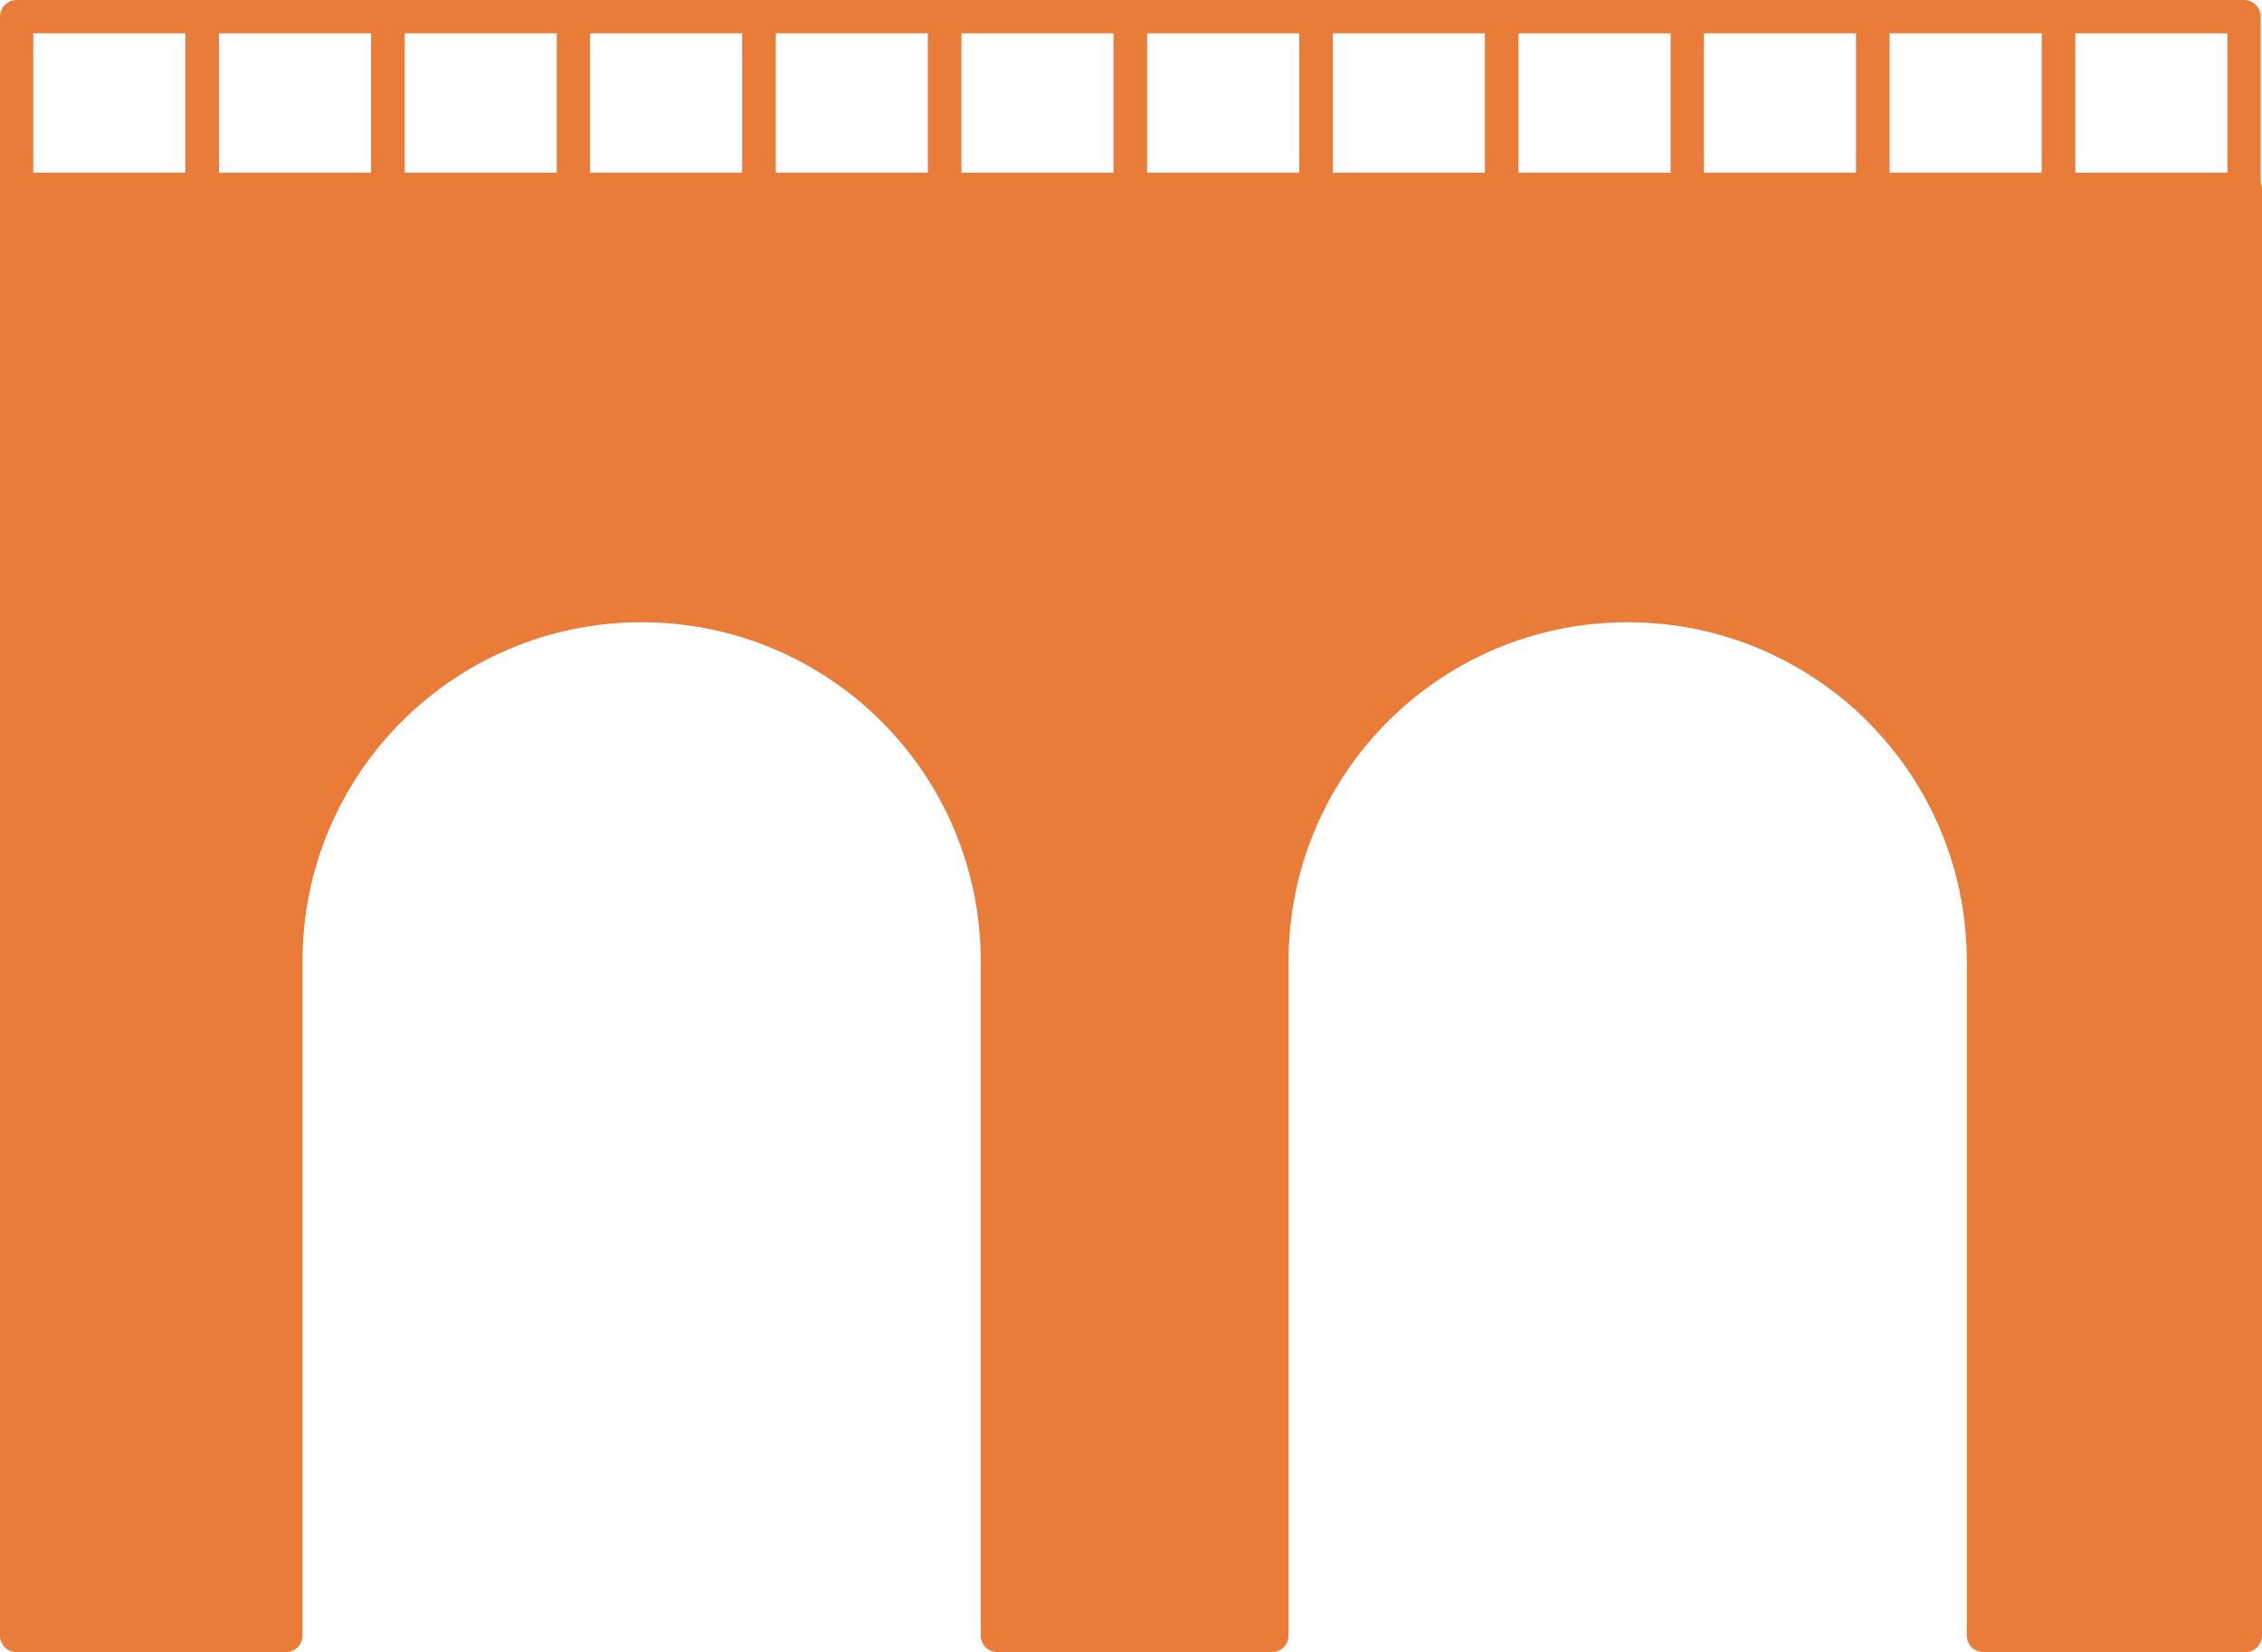
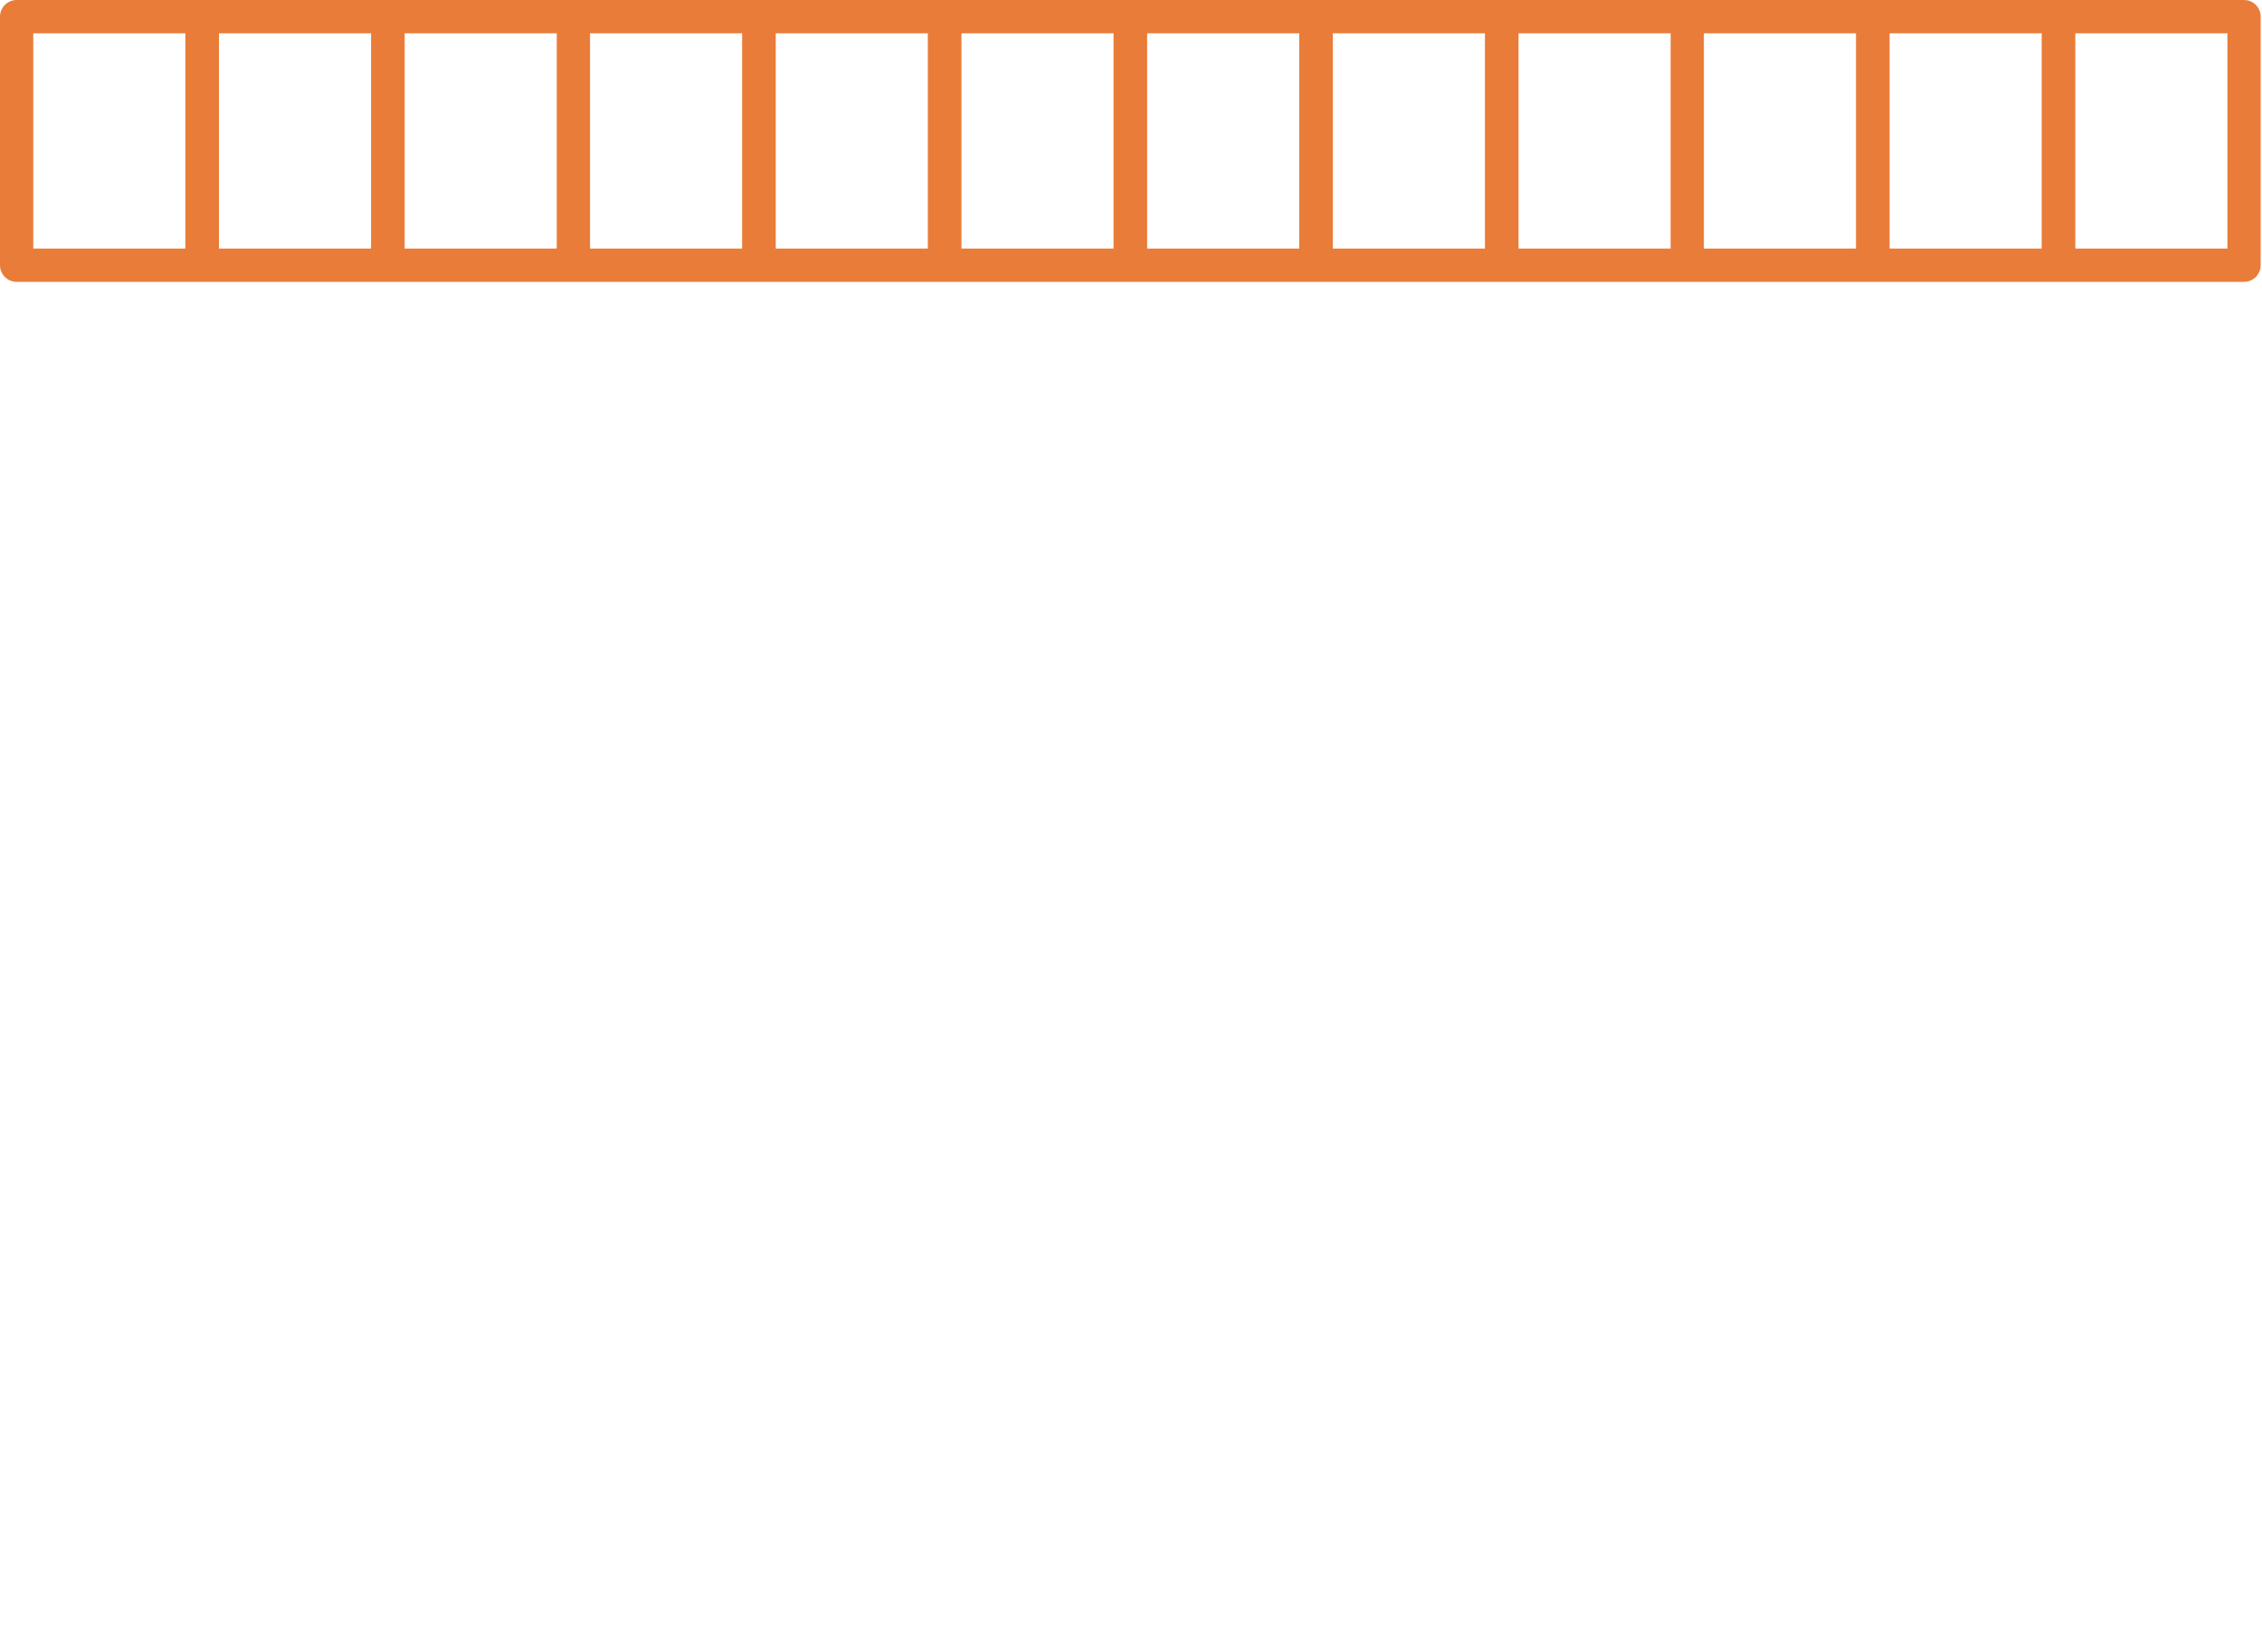
<svg xmlns="http://www.w3.org/2000/svg" version="1.2" baseProfile="tiny" viewBox="0 0 67.97 49.65" overflow="visible">
-   <path fill="#E97C39" stroke="#E97C39" stroke-linecap="round" stroke-linejoin="round" stroke-miterlimit="10" d="M.5 5.69v43.46h8.09V28.89c0-5.91 4.78-10.69 10.69-10.69 5.91 0 10.69 4.78 10.69 10.69v20.26h8.25V28.89c0-5.91 4.78-10.69 10.69-10.69 5.91 0 10.69 4.78 10.69 10.69v20.26h7.87V5.69H.5z" />
  <path fill="none" stroke="#E97C39" stroke-linecap="round" stroke-linejoin="round" stroke-miterlimit="10" d="M.5.5h5.57v7.47H.5zm5.58 0h5.57v7.47H6.08zm5.58 0h5.57v7.47h-5.57zm5.57 0h5.57v7.47h-5.57zm5.58 0h5.57v7.47h-5.57zm5.58 0h5.57v7.47h-5.57zm5.58 0h5.57v7.47h-5.57zm5.58 0h5.57v7.47h-5.57zm5.58 0h5.57v7.47h-5.57zm5.57 0h5.57v7.47H50.7zm5.58 0h5.57v7.47h-5.57zm5.58 0h5.57v7.47h-5.57z" />
</svg>